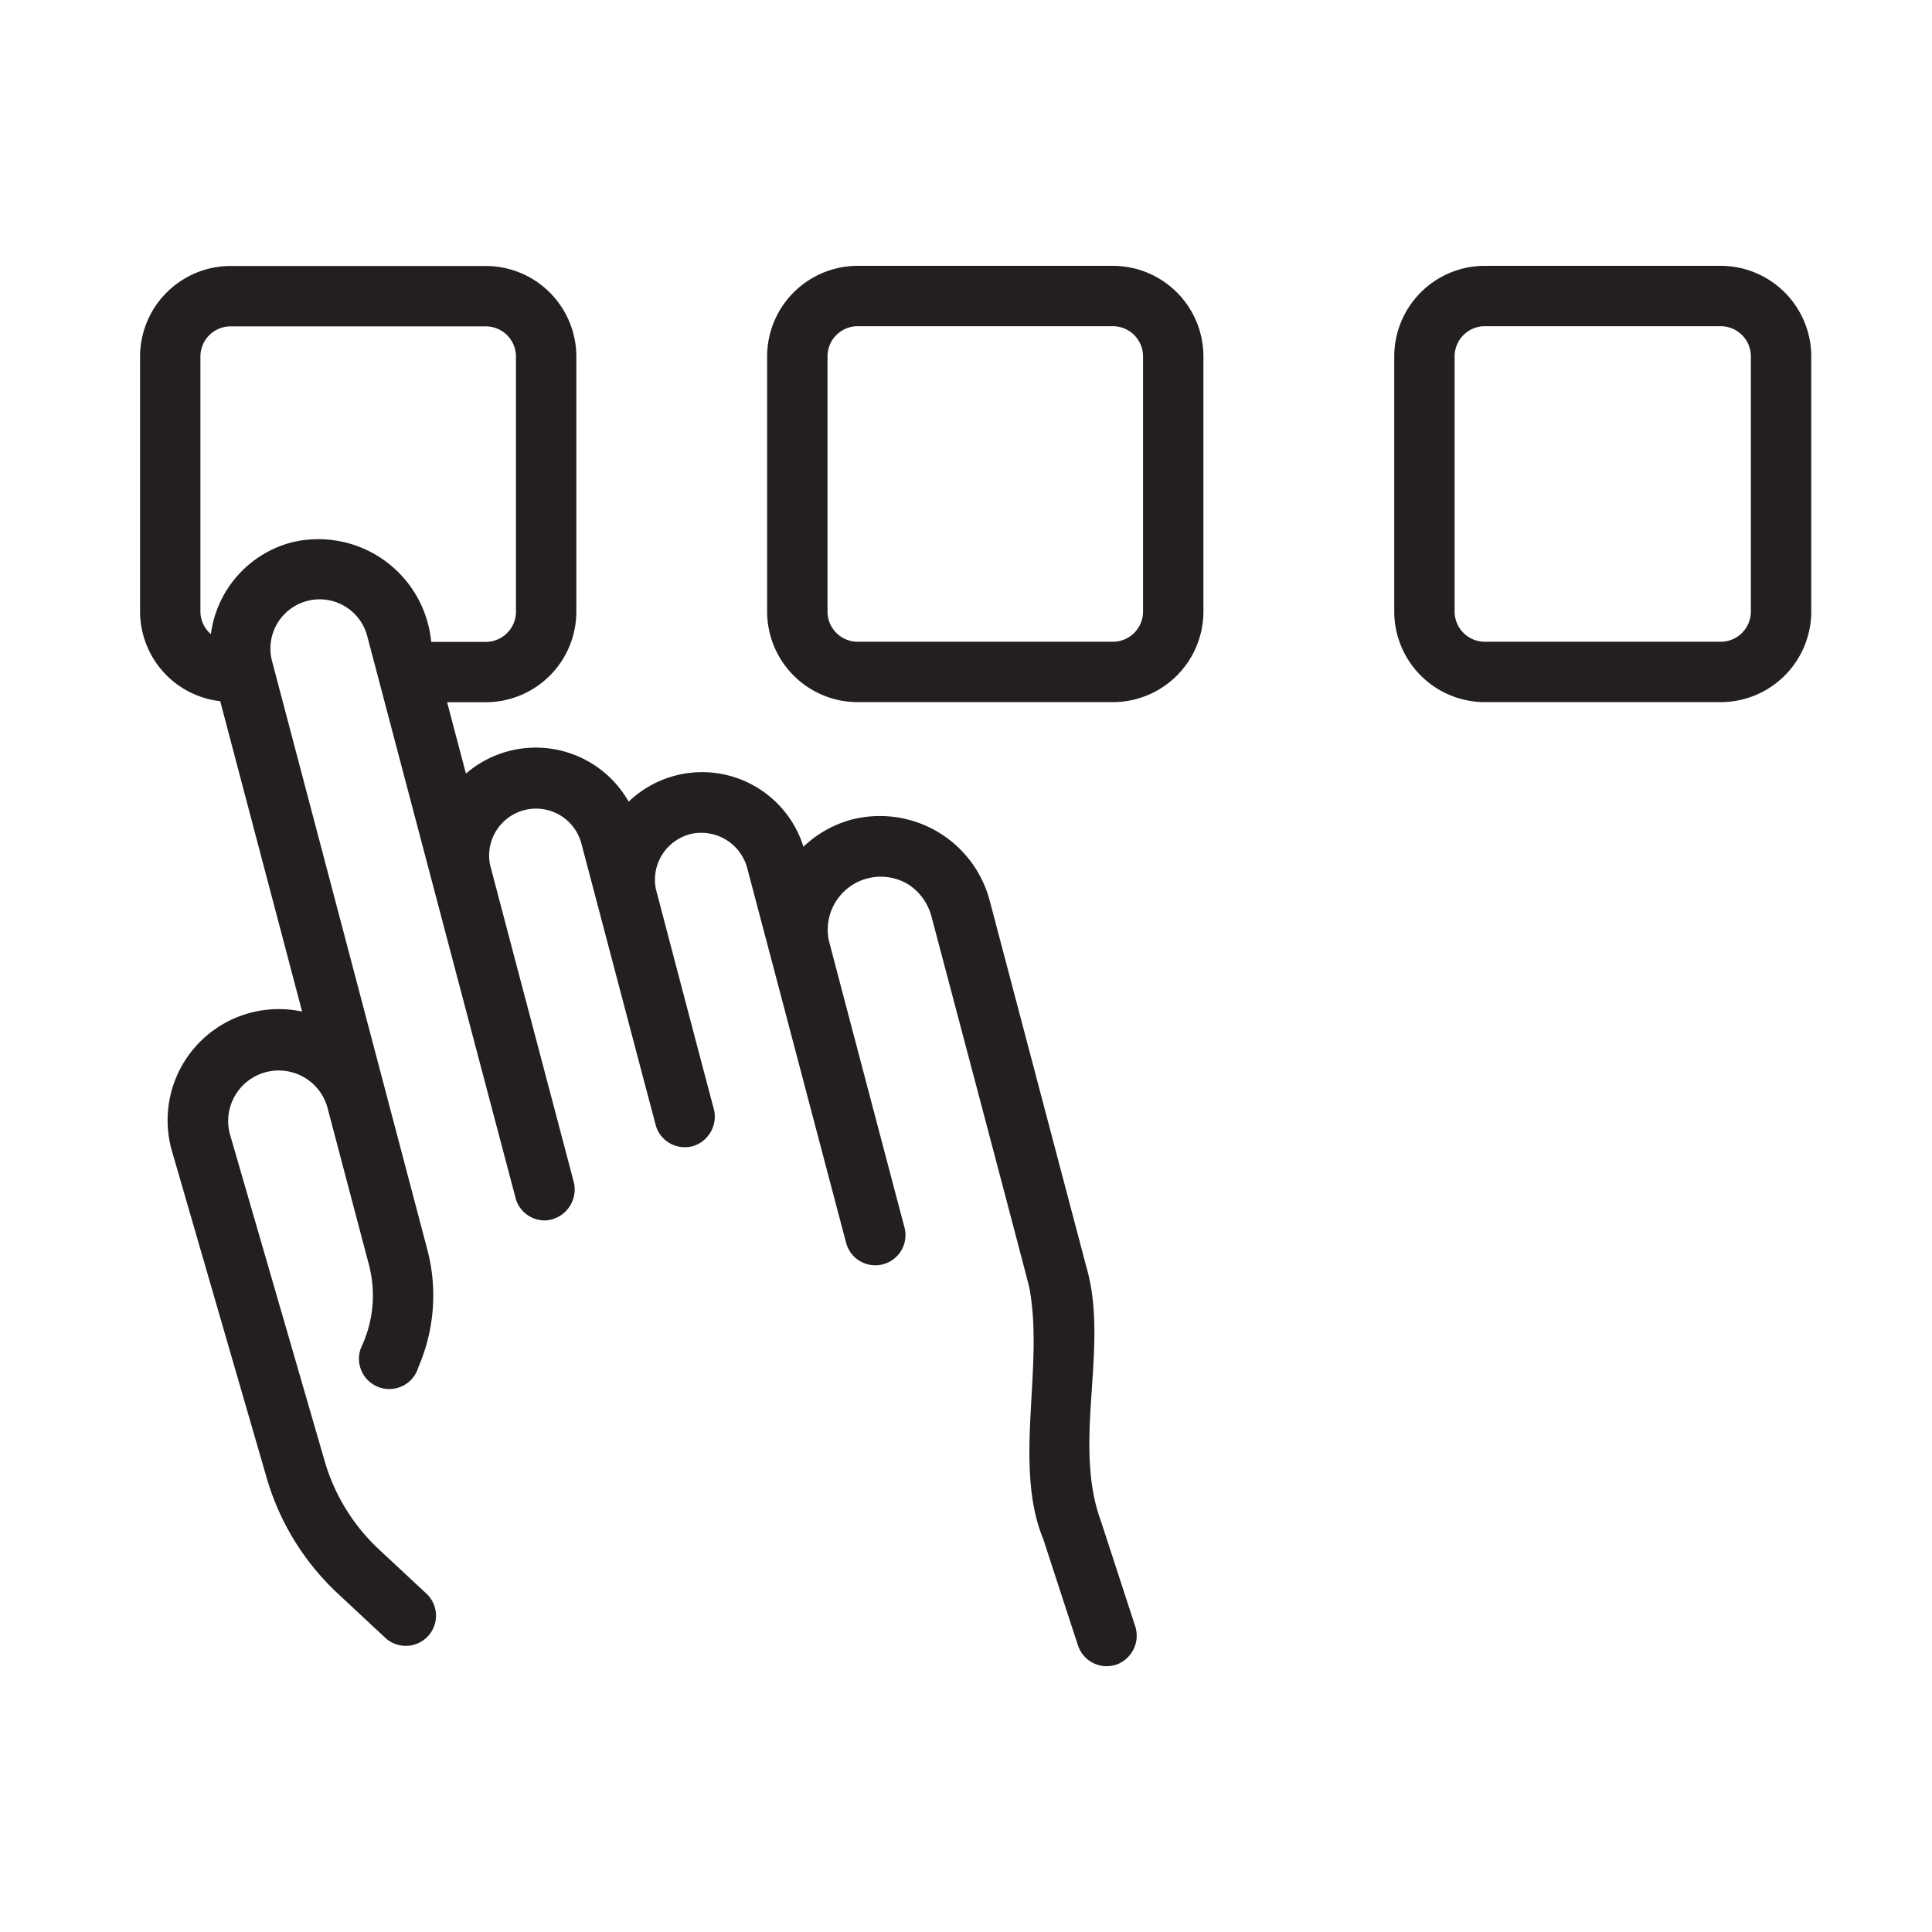
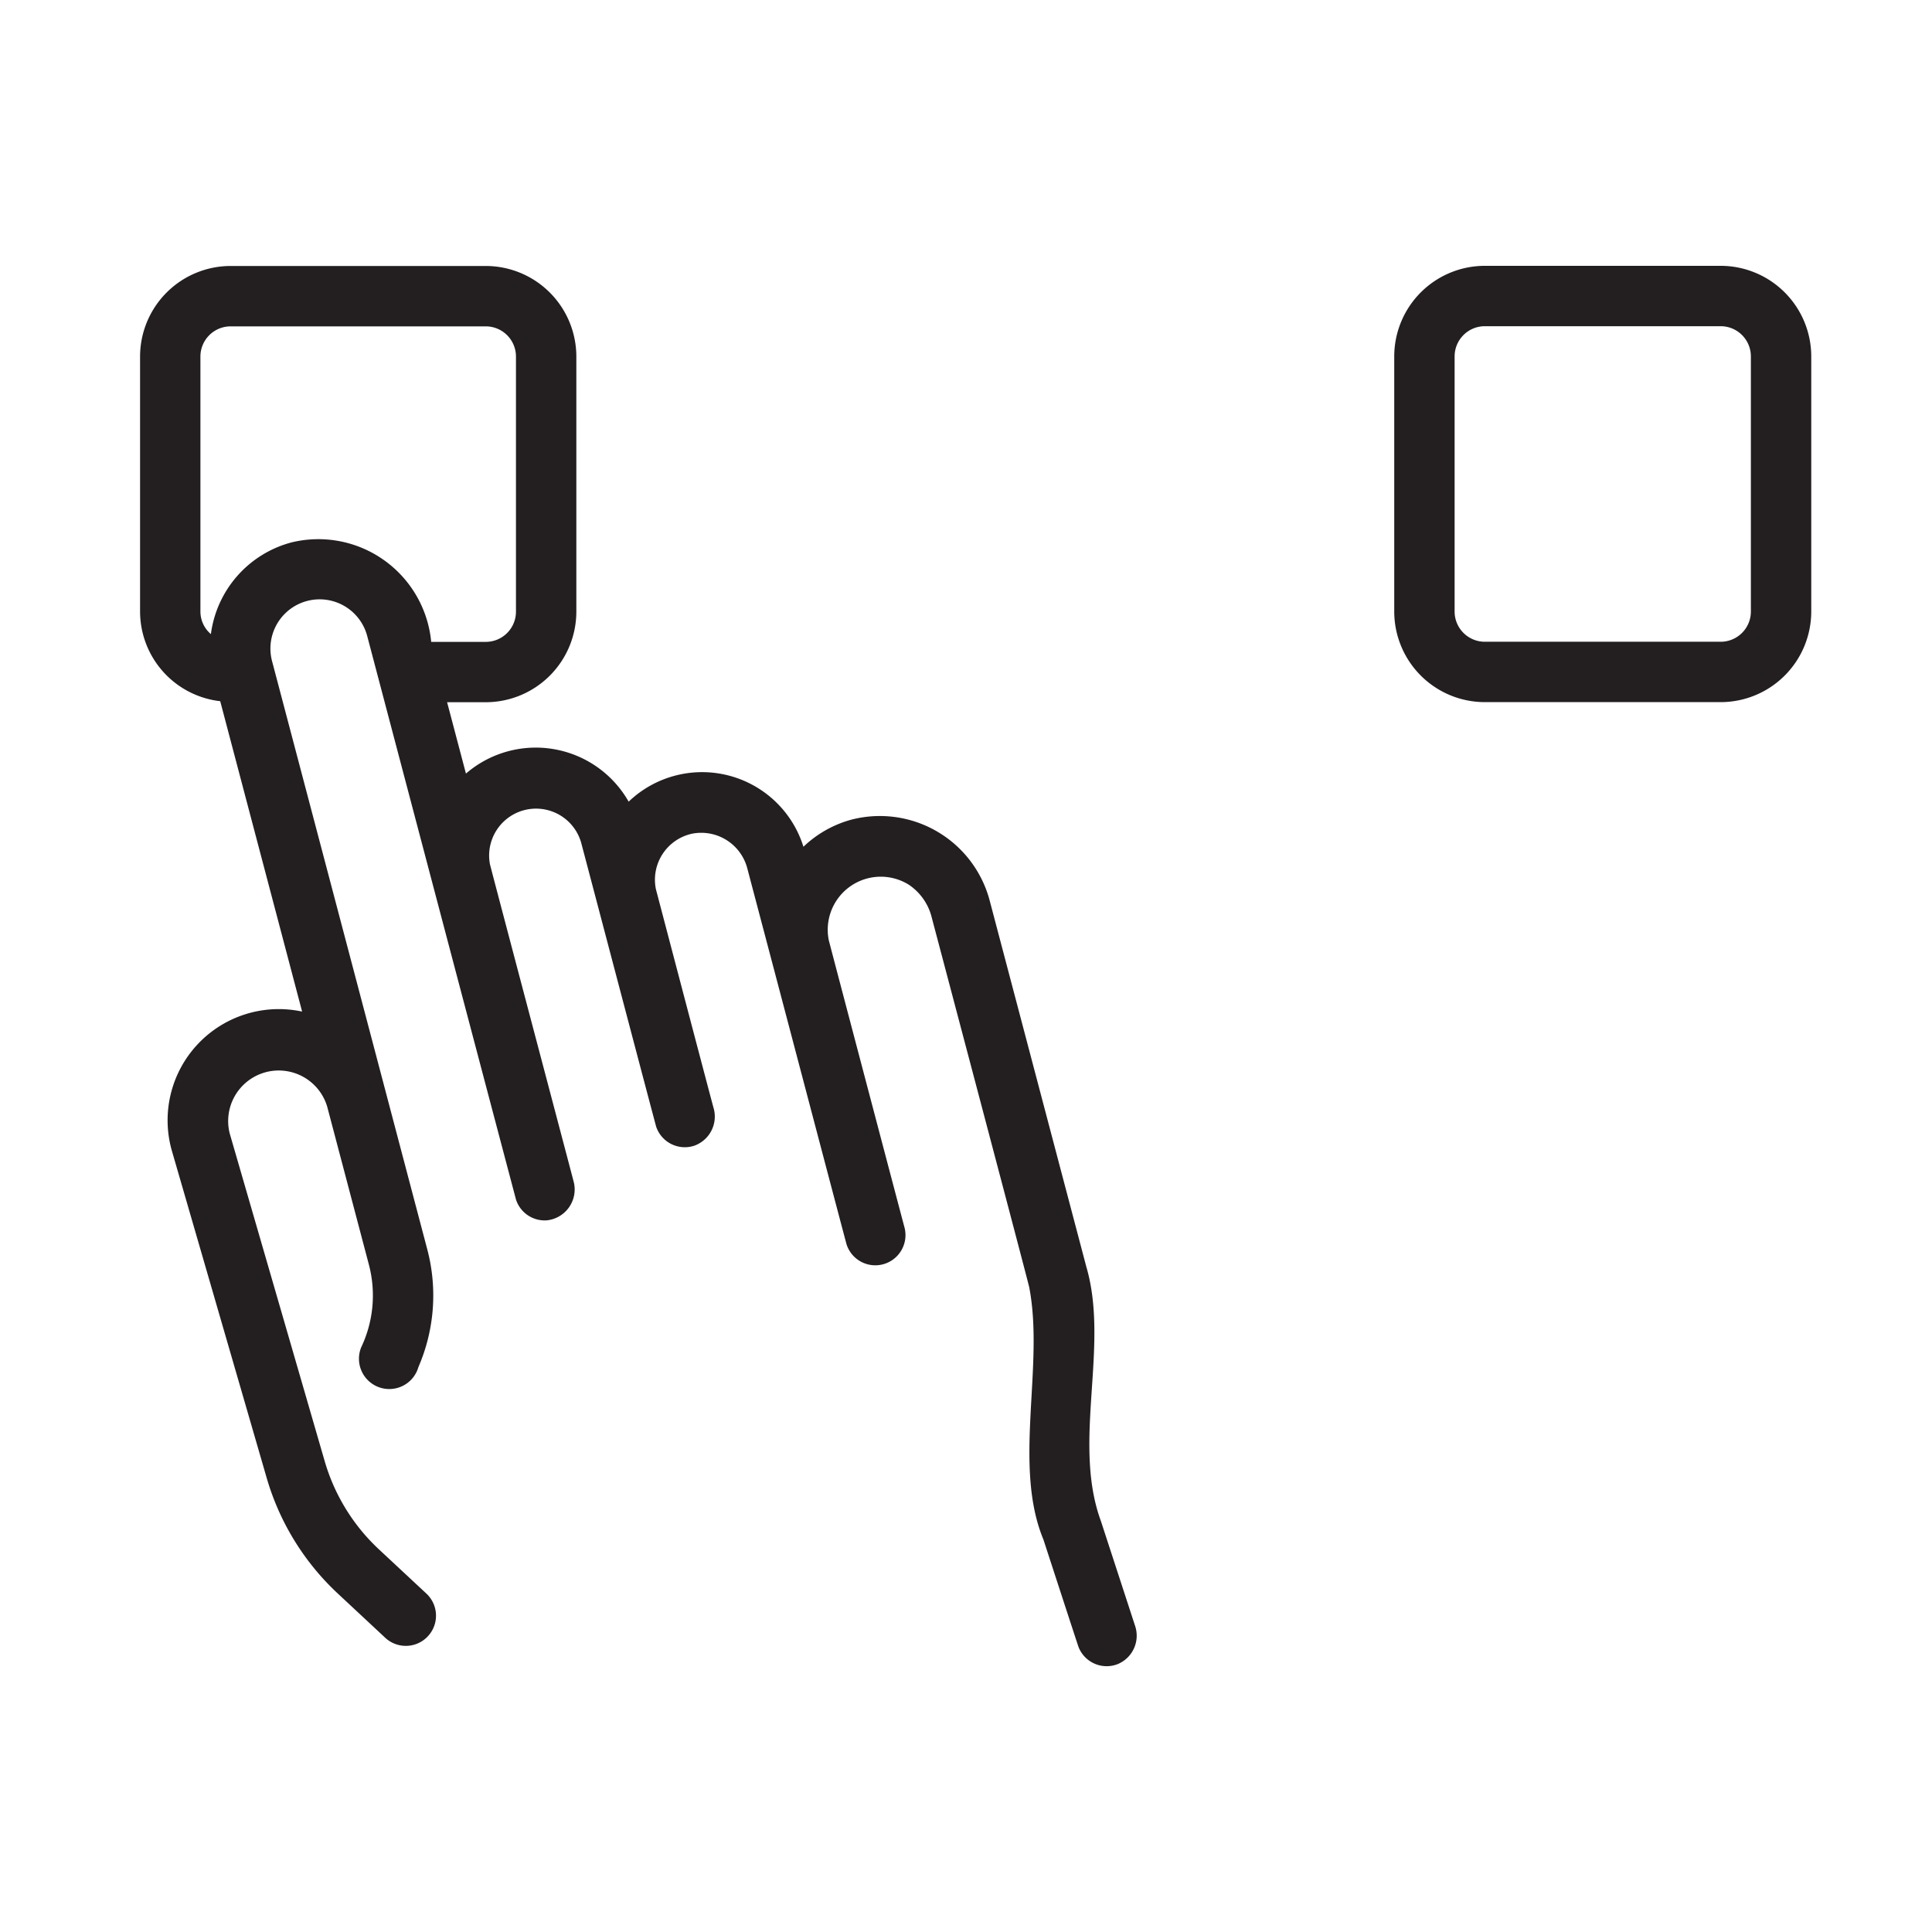
<svg xmlns="http://www.w3.org/2000/svg" id="Line" viewBox="0 0 64 64">
  <defs>
    <style>.cls-1{fill:#231f20;}</style>
  </defs>
  <path class="cls-1" d="M36.466,50.379c-.957-2.619.295-5.776-.482-8.423L32.781,29.819a3.763,3.763,0,0,0-4.578-2.667,3.7,3.7,0,0,0-1.588.898,3.516,3.516,0,0,0-5.79-1.494,3.539,3.539,0,0,0-5.39-.93l-.624-2.364H16.092a3.003,3.003,0,0,0,3-3V11.811a3.003,3.003,0,0,0-3-3H7.64a3.003,3.003,0,0,0-3,3V20.263a2.994,2.994,0,0,0,2.655,2.965L10.008,33.51a3.683,3.683,0,0,0-4.319,4.596L8.834,48.957a8.454,8.454,0,0,0,2.354,3.829l1.573,1.467A1,1,0,0,0,14.125,52.79l-1.574-1.467a6.45,6.45,0,0,1-1.796-2.923L7.61,37.549a1.675,1.675,0,0,1,3.228-.893l1.386,5.252a4.004,4.004,0,0,1-.26,2.726,1.004,1.004,0,1,0,1.896.653,5.967,5.967,0,0,0,.297-3.889L9.01,21.892a1.63,1.63,0,0,1,3.152-.832c1.201,4.554,3.712,14.073,4.932,18.681a1,1,0,0,0,1.013.685,1.028,1.028,0,0,0,.903-1.256c-.076-.3-2.763-10.452-2.781-10.548a1.554,1.554,0,0,1,3.022-.71c.408,1.541,2.058,7.812,2.483,9.404a1.002,1.002,0,0,0,1.262.638,1.025,1.025,0,0,0,.654-1.207c-.082-.285-1.881-7.135-1.923-7.295a1.56,1.56,0,0,1,1.205-1.836,1.577,1.577,0,0,1,1.817,1.126c.028.109.834,3.157.79,2.992.065.24,2.487,9.439,2.506,9.492a1,1,0,0,0,1.916-.571c-.077-.281-2.483-9.409-2.507-9.511A1.757,1.757,0,0,1,30.108,29.309a1.834,1.834,0,0,1,.741,1.024c.048.18,3.16,11.936,3.243,12.299.512,2.622-.55,5.904.474,8.371.018.057,1.138,3.496,1.164,3.562a1.001,1.001,0,0,0,1.297.56,1.018,1.018,0,0,0,.582-1.242C37.576,53.78,36.466,50.379,36.466,50.379ZM9.66,17.967a3.629,3.629,0,0,0-2.674,3.039.986.986,0,0,1-.347-.743V11.811a1.001,1.001,0,0,1,1-1H16.092a1.001,1.001,0,0,1,1,1V20.263a1.001,1.001,0,0,1-1,1h-1.808A3.755,3.755,0,0,0,9.66,17.967Z" />
-   <path class="cls-1" d="M36.865,8.806H28.412a3.003,3.003,0,0,0-3,3v8.453a3.003,3.003,0,0,0,3,3h8.453a3.003,3.003,0,0,0,3-3V11.806A3.003,3.003,0,0,0,36.865,8.806Zm1,11.453a1.001,1.001,0,0,1-1,1H28.412a1.001,1.001,0,0,1-1-1V11.806a1.001,1.001,0,0,1,1-1h8.453a1.001,1.001,0,0,1,1,1Z" />
  <path class="cls-1" d="M57,8.806H49.186a3.003,3.003,0,0,0-3,3v8.453a3.003,3.003,0,0,0,3,3H57a3.003,3.003,0,0,0,3-3V11.806A3.003,3.003,0,0,0,57,8.806Zm1,11.453a1.001,1.001,0,0,1-1,1H49.186a1.001,1.001,0,0,1-1-1V11.806a1.001,1.001,0,0,1,1-1H57a1.001,1.001,0,0,1,1,1Z" />
</svg>